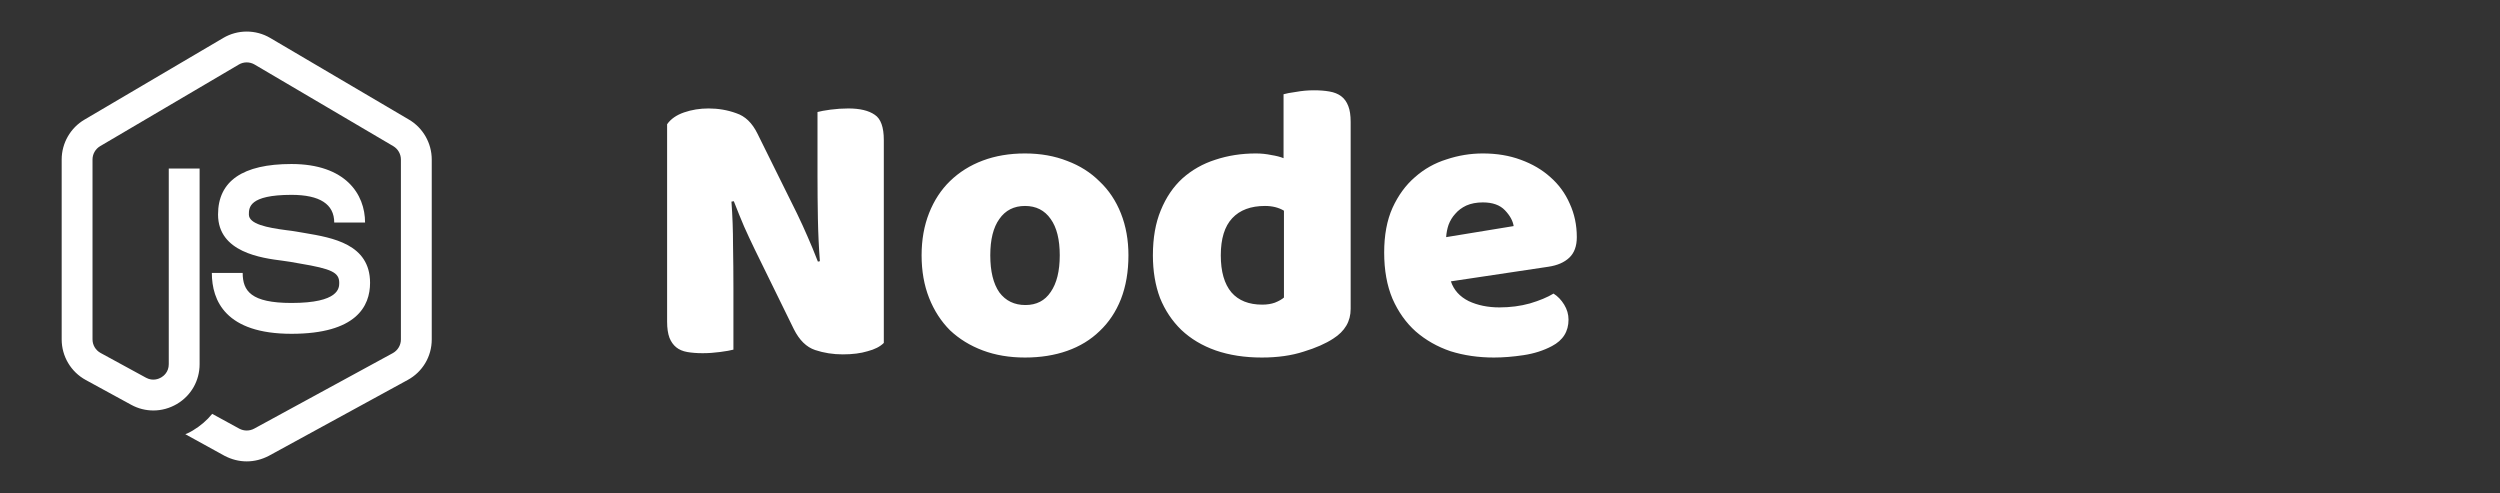
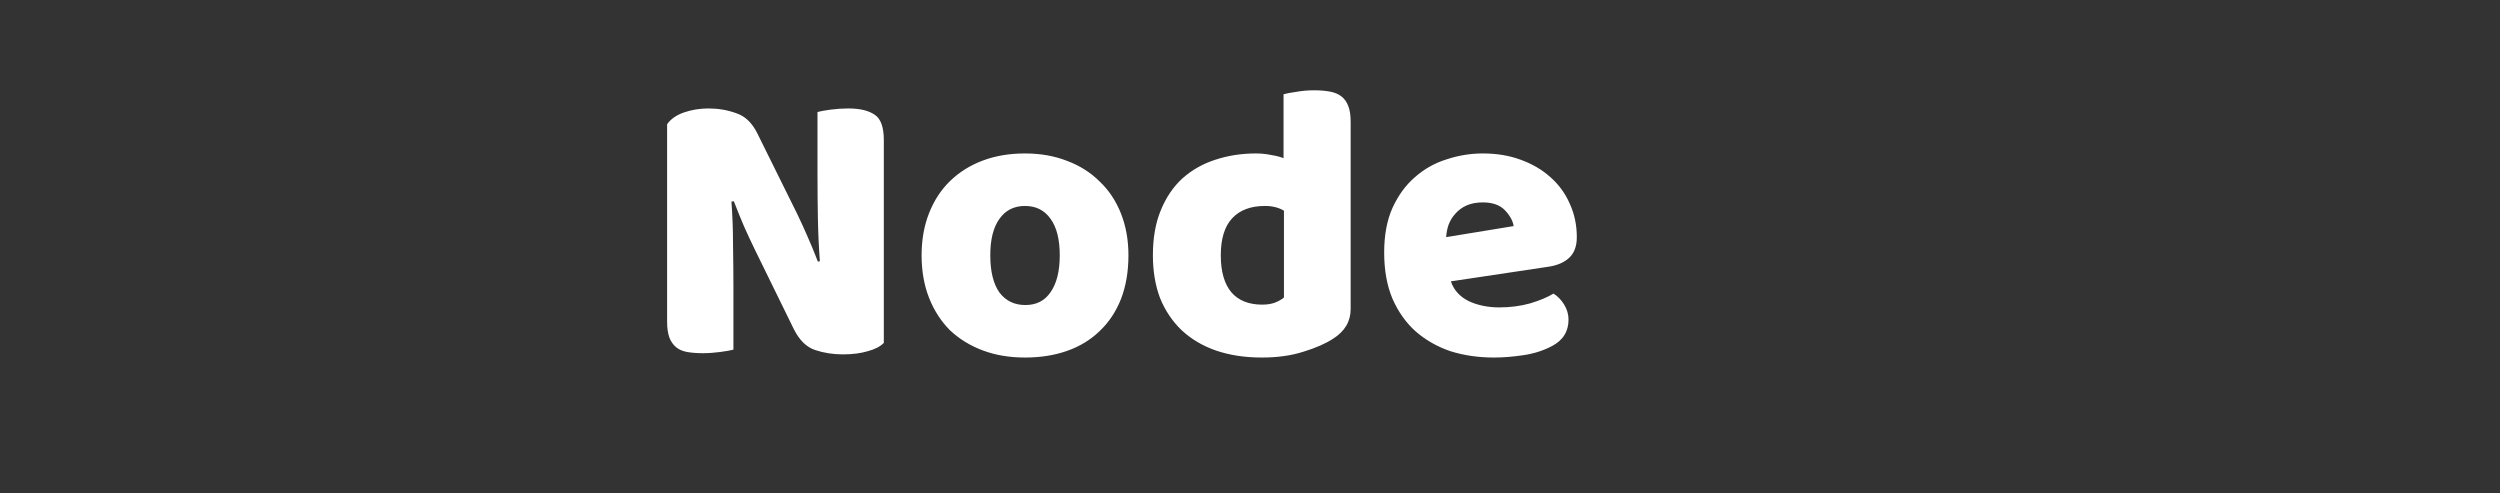
<svg xmlns="http://www.w3.org/2000/svg" width="152" height="30" viewBox="0 0 152 30" fill="none">
  <rect x="0" y="0" width="152" height="30" fill="#333333" stroke="none" />
  <path d="M53.736 20.85C53.512 21.074 53.184 21.242 52.752 21.354C52.336 21.482 51.832 21.546 51.24 21.546C50.648 21.546 50.088 21.458 49.56 21.282C49.032 21.106 48.6 20.682 48.264 20.01L45.888 15.162C45.648 14.666 45.432 14.202 45.24 13.77C45.048 13.322 44.84 12.81 44.616 12.234L44.472 12.258C44.536 13.122 44.568 14.002 44.568 14.898C44.584 15.794 44.592 16.674 44.592 17.538V21.258C44.416 21.306 44.144 21.354 43.776 21.402C43.424 21.45 43.072 21.474 42.72 21.474C42.368 21.474 42.056 21.45 41.784 21.402C41.512 21.354 41.288 21.258 41.112 21.114C40.936 20.97 40.8 20.778 40.704 20.538C40.608 20.282 40.56 19.954 40.56 19.554V7.554C40.784 7.234 41.128 6.994 41.592 6.834C42.056 6.674 42.552 6.594 43.08 6.594C43.672 6.594 44.232 6.69 44.76 6.882C45.304 7.058 45.736 7.474 46.056 8.13L48.456 12.978C48.696 13.474 48.912 13.946 49.104 14.394C49.296 14.826 49.504 15.33 49.728 15.906L49.848 15.882C49.784 15.018 49.744 14.154 49.728 13.29C49.712 12.426 49.704 11.562 49.704 10.698V6.81C49.88 6.762 50.144 6.714 50.496 6.666C50.864 6.618 51.224 6.594 51.576 6.594C52.28 6.594 52.816 6.722 53.184 6.978C53.552 7.218 53.736 7.73 53.736 8.514V20.85ZM68.609 15.522C68.609 16.514 68.457 17.402 68.153 18.186C67.849 18.954 67.417 19.602 66.857 20.13C66.313 20.658 65.657 21.058 64.889 21.33C64.121 21.602 63.265 21.738 62.321 21.738C61.377 21.738 60.521 21.594 59.753 21.306C58.985 21.018 58.321 20.61 57.761 20.082C57.217 19.538 56.793 18.882 56.489 18.114C56.185 17.346 56.033 16.482 56.033 15.522C56.033 14.578 56.185 13.722 56.489 12.954C56.793 12.186 57.217 11.538 57.761 11.01C58.321 10.466 58.985 10.05 59.753 9.762C60.521 9.474 61.377 9.33 62.321 9.33C63.265 9.33 64.121 9.482 64.889 9.786C65.657 10.074 66.313 10.49 66.857 11.034C67.417 11.562 67.849 12.21 68.153 12.978C68.457 13.746 68.609 14.594 68.609 15.522ZM60.209 15.522C60.209 16.498 60.393 17.25 60.761 17.778C61.145 18.29 61.673 18.546 62.345 18.546C63.017 18.546 63.529 18.282 63.881 17.754C64.249 17.226 64.433 16.482 64.433 15.522C64.433 14.562 64.249 13.826 63.881 13.314C63.513 12.786 62.993 12.522 62.321 12.522C61.649 12.522 61.129 12.786 60.761 13.314C60.393 13.826 60.209 14.562 60.209 15.522ZM70.096 15.522C70.096 14.466 70.256 13.554 70.576 12.786C70.896 12.002 71.336 11.354 71.896 10.842C72.472 10.33 73.136 9.954 73.888 9.714C74.656 9.458 75.48 9.33 76.36 9.33C76.68 9.33 76.992 9.362 77.296 9.426C77.6 9.474 77.848 9.538 78.04 9.618V5.73C78.2 5.682 78.456 5.634 78.808 5.586C79.16 5.522 79.52 5.49 79.888 5.49C80.24 5.49 80.552 5.514 80.824 5.562C81.112 5.61 81.352 5.706 81.544 5.85C81.736 5.994 81.88 6.194 81.976 6.45C82.072 6.69 82.12 7.01 82.12 7.41V18.786C82.12 19.538 81.768 20.138 81.064 20.586C80.6 20.89 80 21.154 79.264 21.378C78.528 21.618 77.68 21.738 76.72 21.738C75.68 21.738 74.744 21.594 73.912 21.306C73.096 21.018 72.4 20.602 71.824 20.058C71.264 19.514 70.832 18.866 70.528 18.114C70.24 17.346 70.096 16.482 70.096 15.522ZM76.912 12.522C76.048 12.522 75.384 12.77 74.92 13.266C74.456 13.762 74.224 14.514 74.224 15.522C74.224 16.514 74.44 17.266 74.872 17.778C75.304 18.274 75.928 18.522 76.744 18.522C77.032 18.522 77.288 18.482 77.512 18.402C77.752 18.306 77.936 18.202 78.064 18.09V12.81C77.744 12.618 77.36 12.522 76.912 12.522ZM90.83 21.738C89.886 21.738 89.006 21.61 88.19 21.354C87.39 21.082 86.686 20.682 86.078 20.154C85.486 19.626 85.014 18.962 84.662 18.162C84.326 17.362 84.158 16.426 84.158 15.354C84.158 14.298 84.326 13.394 84.662 12.642C85.014 11.874 85.47 11.25 86.03 10.77C86.59 10.274 87.23 9.914 87.95 9.69C88.67 9.45 89.406 9.33 90.158 9.33C91.006 9.33 91.774 9.458 92.462 9.714C93.166 9.97 93.766 10.322 94.262 10.77C94.774 11.218 95.166 11.754 95.438 12.378C95.726 13.002 95.87 13.682 95.87 14.418C95.87 14.962 95.718 15.378 95.414 15.666C95.11 15.954 94.686 16.138 94.142 16.218L88.214 17.106C88.39 17.634 88.75 18.034 89.294 18.306C89.838 18.562 90.462 18.69 91.166 18.69C91.822 18.69 92.438 18.61 93.014 18.45C93.606 18.274 94.086 18.074 94.454 17.85C94.71 18.01 94.926 18.234 95.102 18.522C95.278 18.81 95.366 19.114 95.366 19.434C95.366 20.154 95.03 20.69 94.358 21.042C93.846 21.314 93.27 21.498 92.63 21.594C91.99 21.69 91.39 21.738 90.83 21.738ZM90.158 12.306C89.774 12.306 89.438 12.37 89.15 12.498C88.878 12.626 88.654 12.794 88.478 13.002C88.302 13.194 88.166 13.418 88.07 13.674C87.99 13.914 87.942 14.162 87.926 14.418L92.03 13.746C91.982 13.426 91.806 13.106 91.502 12.786C91.198 12.466 90.75 12.306 90.158 12.306Z" fill="white" />
-   <path d="M15 1.919C14.507 1.919 14.014 2.048 13.575 2.307L5.138 7.273C4.281 7.775 3.75 8.705 3.75 9.697V20.636C3.75 21.665 4.311 22.611 5.215 23.104L7.98 24.613C8.405 24.846 8.866 24.957 9.327 24.957C9.822 24.957 10.311 24.824 10.759 24.562C11.622 24.05 12.136 23.146 12.136 22.141V10.247H10.261V22.141C10.261 22.623 9.942 22.866 9.803 22.947C9.667 23.027 9.299 23.196 8.877 22.965L6.116 21.46C5.814 21.295 5.625 20.979 5.625 20.636V9.697C5.625 9.367 5.801 9.057 6.086 8.888L14.524 3.922C14.816 3.75 15.184 3.751 15.476 3.922L23.914 8.888C24.197 9.057 24.375 9.367 24.375 9.697V20.643C24.375 20.981 24.188 21.299 23.888 21.467L15.45 26.063C15.169 26.213 14.831 26.213 14.55 26.063L12.902 25.162C12.583 25.556 12.188 25.895 11.719 26.177C11.569 26.27 11.418 26.344 11.268 26.4L13.649 27.711C14.08 27.936 14.531 28.052 15 28.052C15.469 28.052 15.92 27.936 16.351 27.711L24.789 23.101C25.689 22.613 26.25 21.675 26.25 20.643V9.697C26.25 8.705 25.721 7.775 24.866 7.273L16.428 2.307C15.989 2.048 15.493 1.919 15 1.919ZM17.721 9.972C14.758 9.972 13.257 11.005 13.257 13.041C13.257 15.347 15.913 15.69 17.19 15.853C17.374 15.878 17.537 15.899 17.666 15.923L18.226 16.022C20.176 16.348 20.625 16.569 20.625 17.197C20.625 17.501 20.623 18.42 17.721 18.42C15.259 18.42 14.755 17.69 14.755 16.593H12.88C12.88 18.284 13.72 20.295 17.721 20.295C21.67 20.295 22.5 18.611 22.5 17.197C22.5 14.838 20.208 14.452 18.538 14.169L17.999 14.077C17.844 14.049 17.647 14.023 17.428 13.997C16.235 13.843 15.132 13.622 15.132 13.044C15.132 12.626 15.13 11.849 17.721 11.847C19.444 11.847 20.321 12.414 20.321 13.531H22.196C22.196 11.812 21.017 9.972 17.721 9.972Z" fill="white" />
</svg>